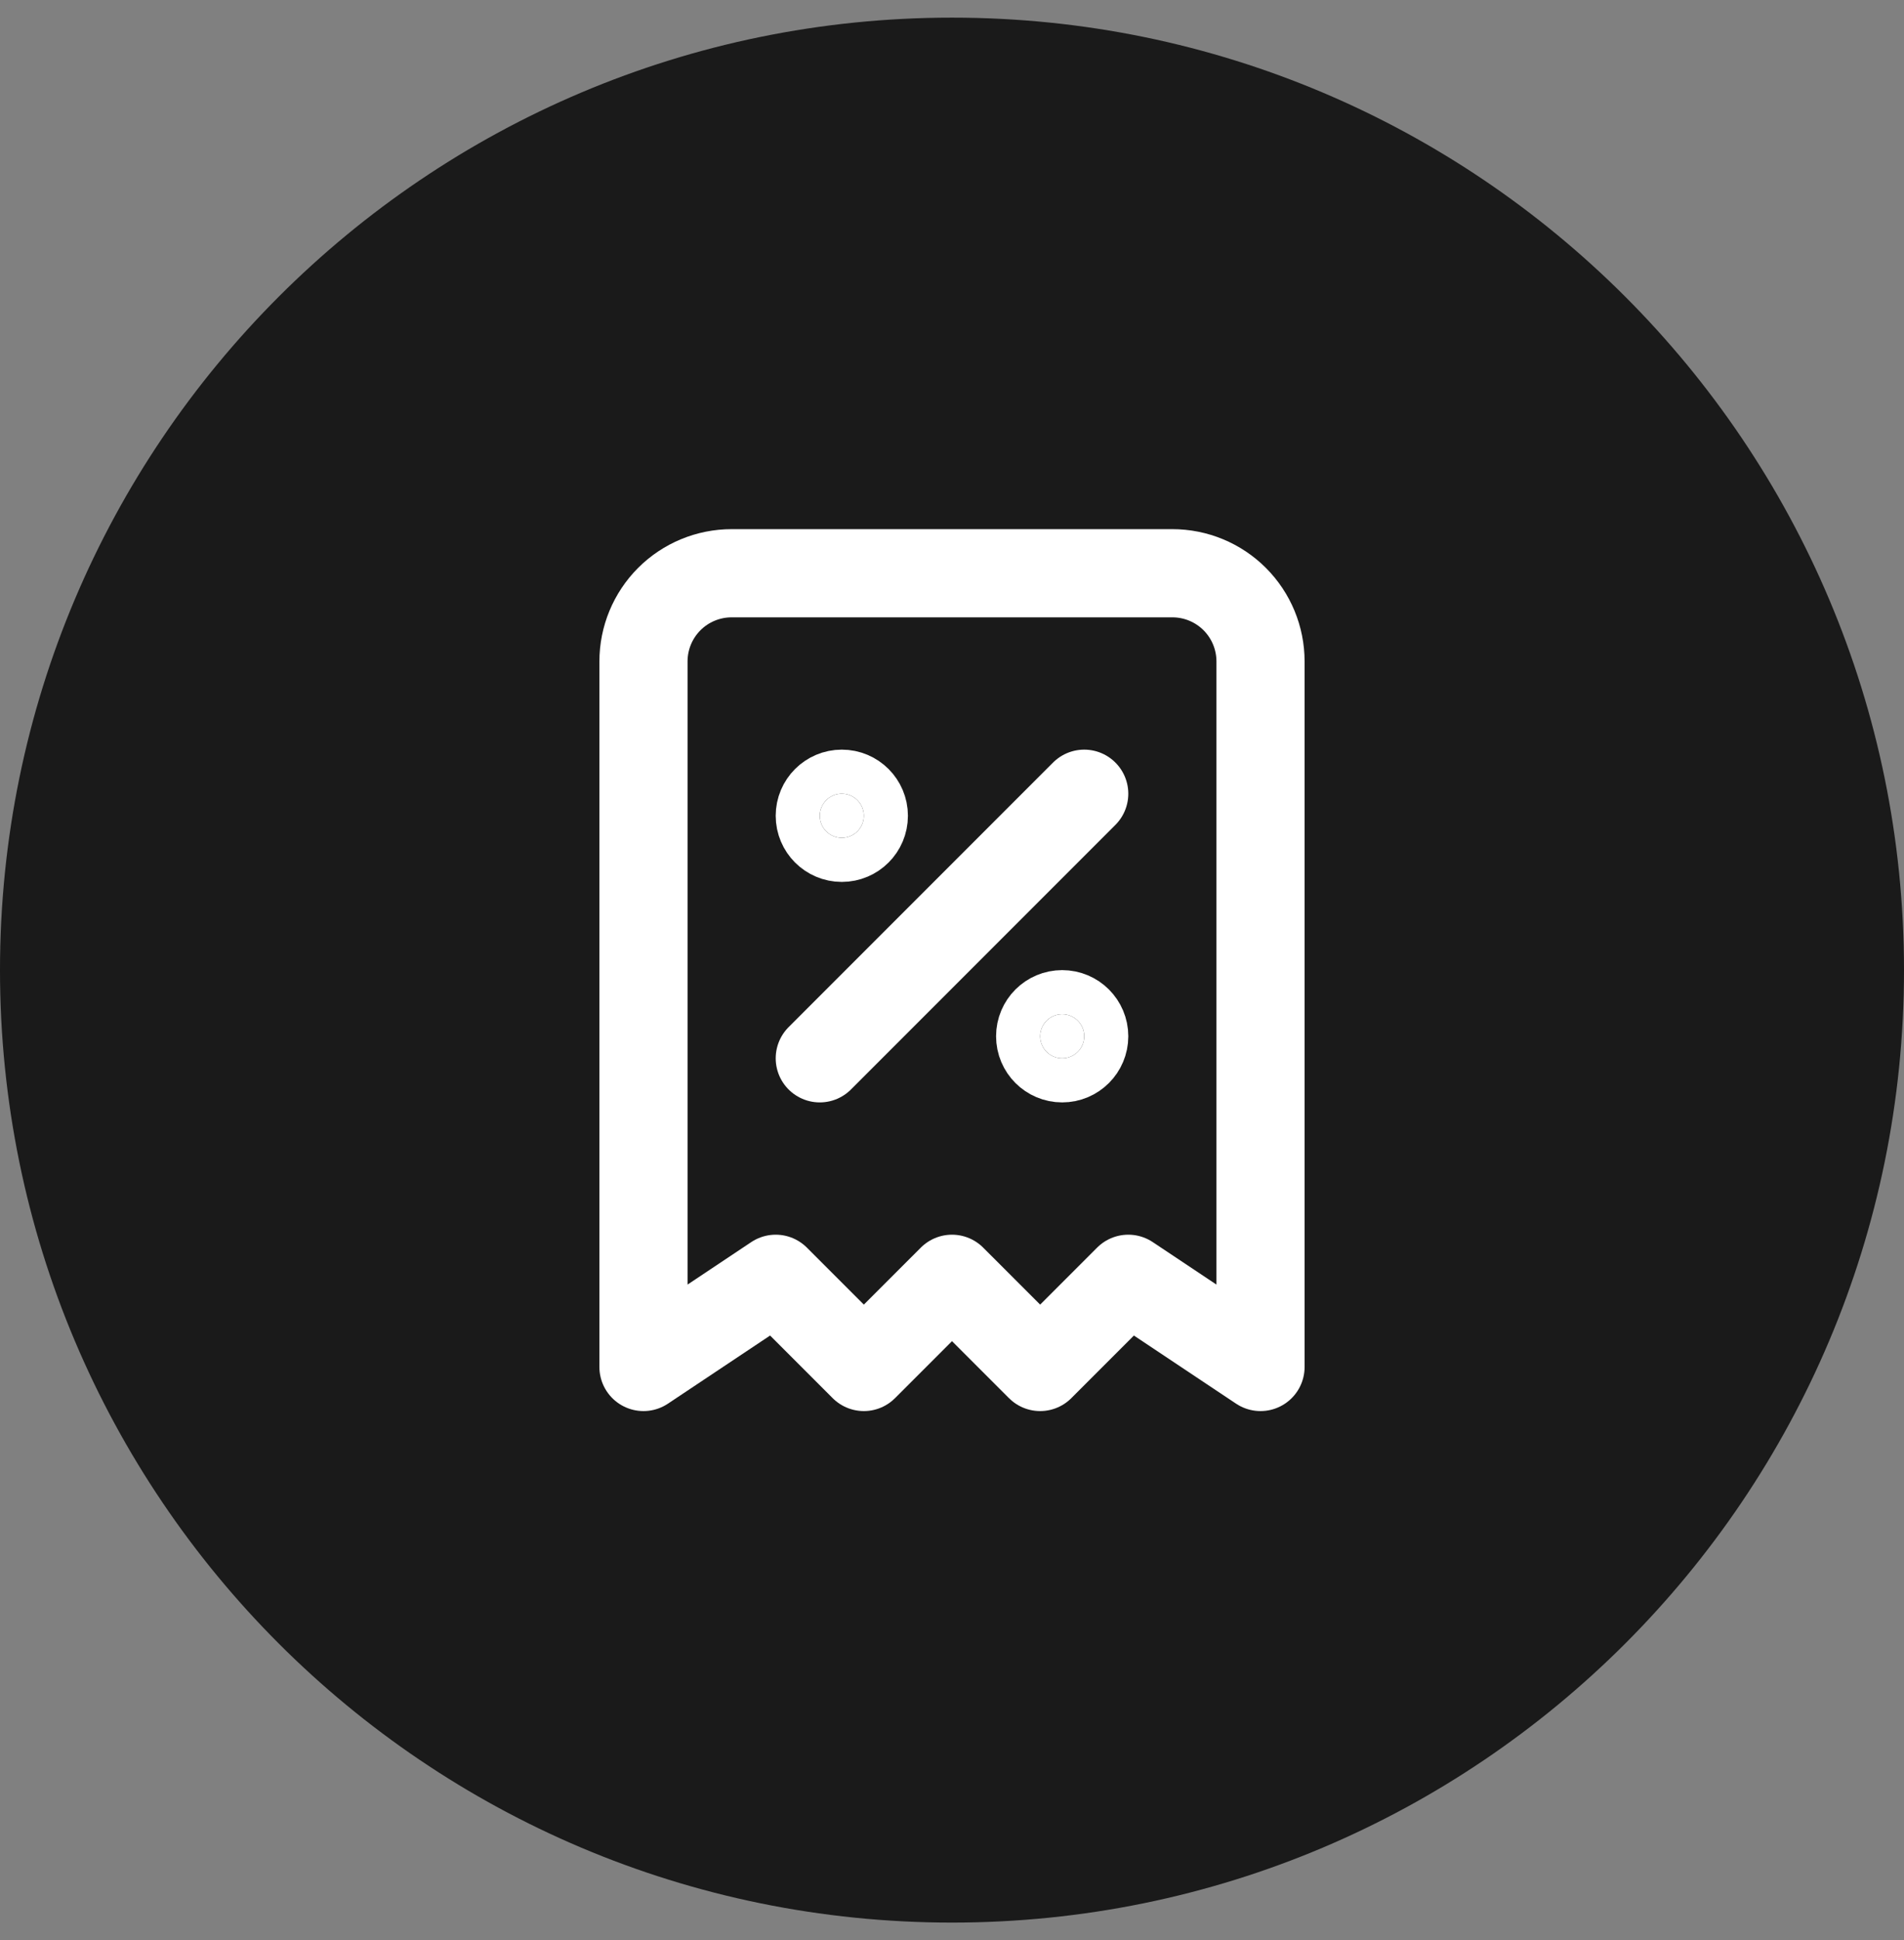
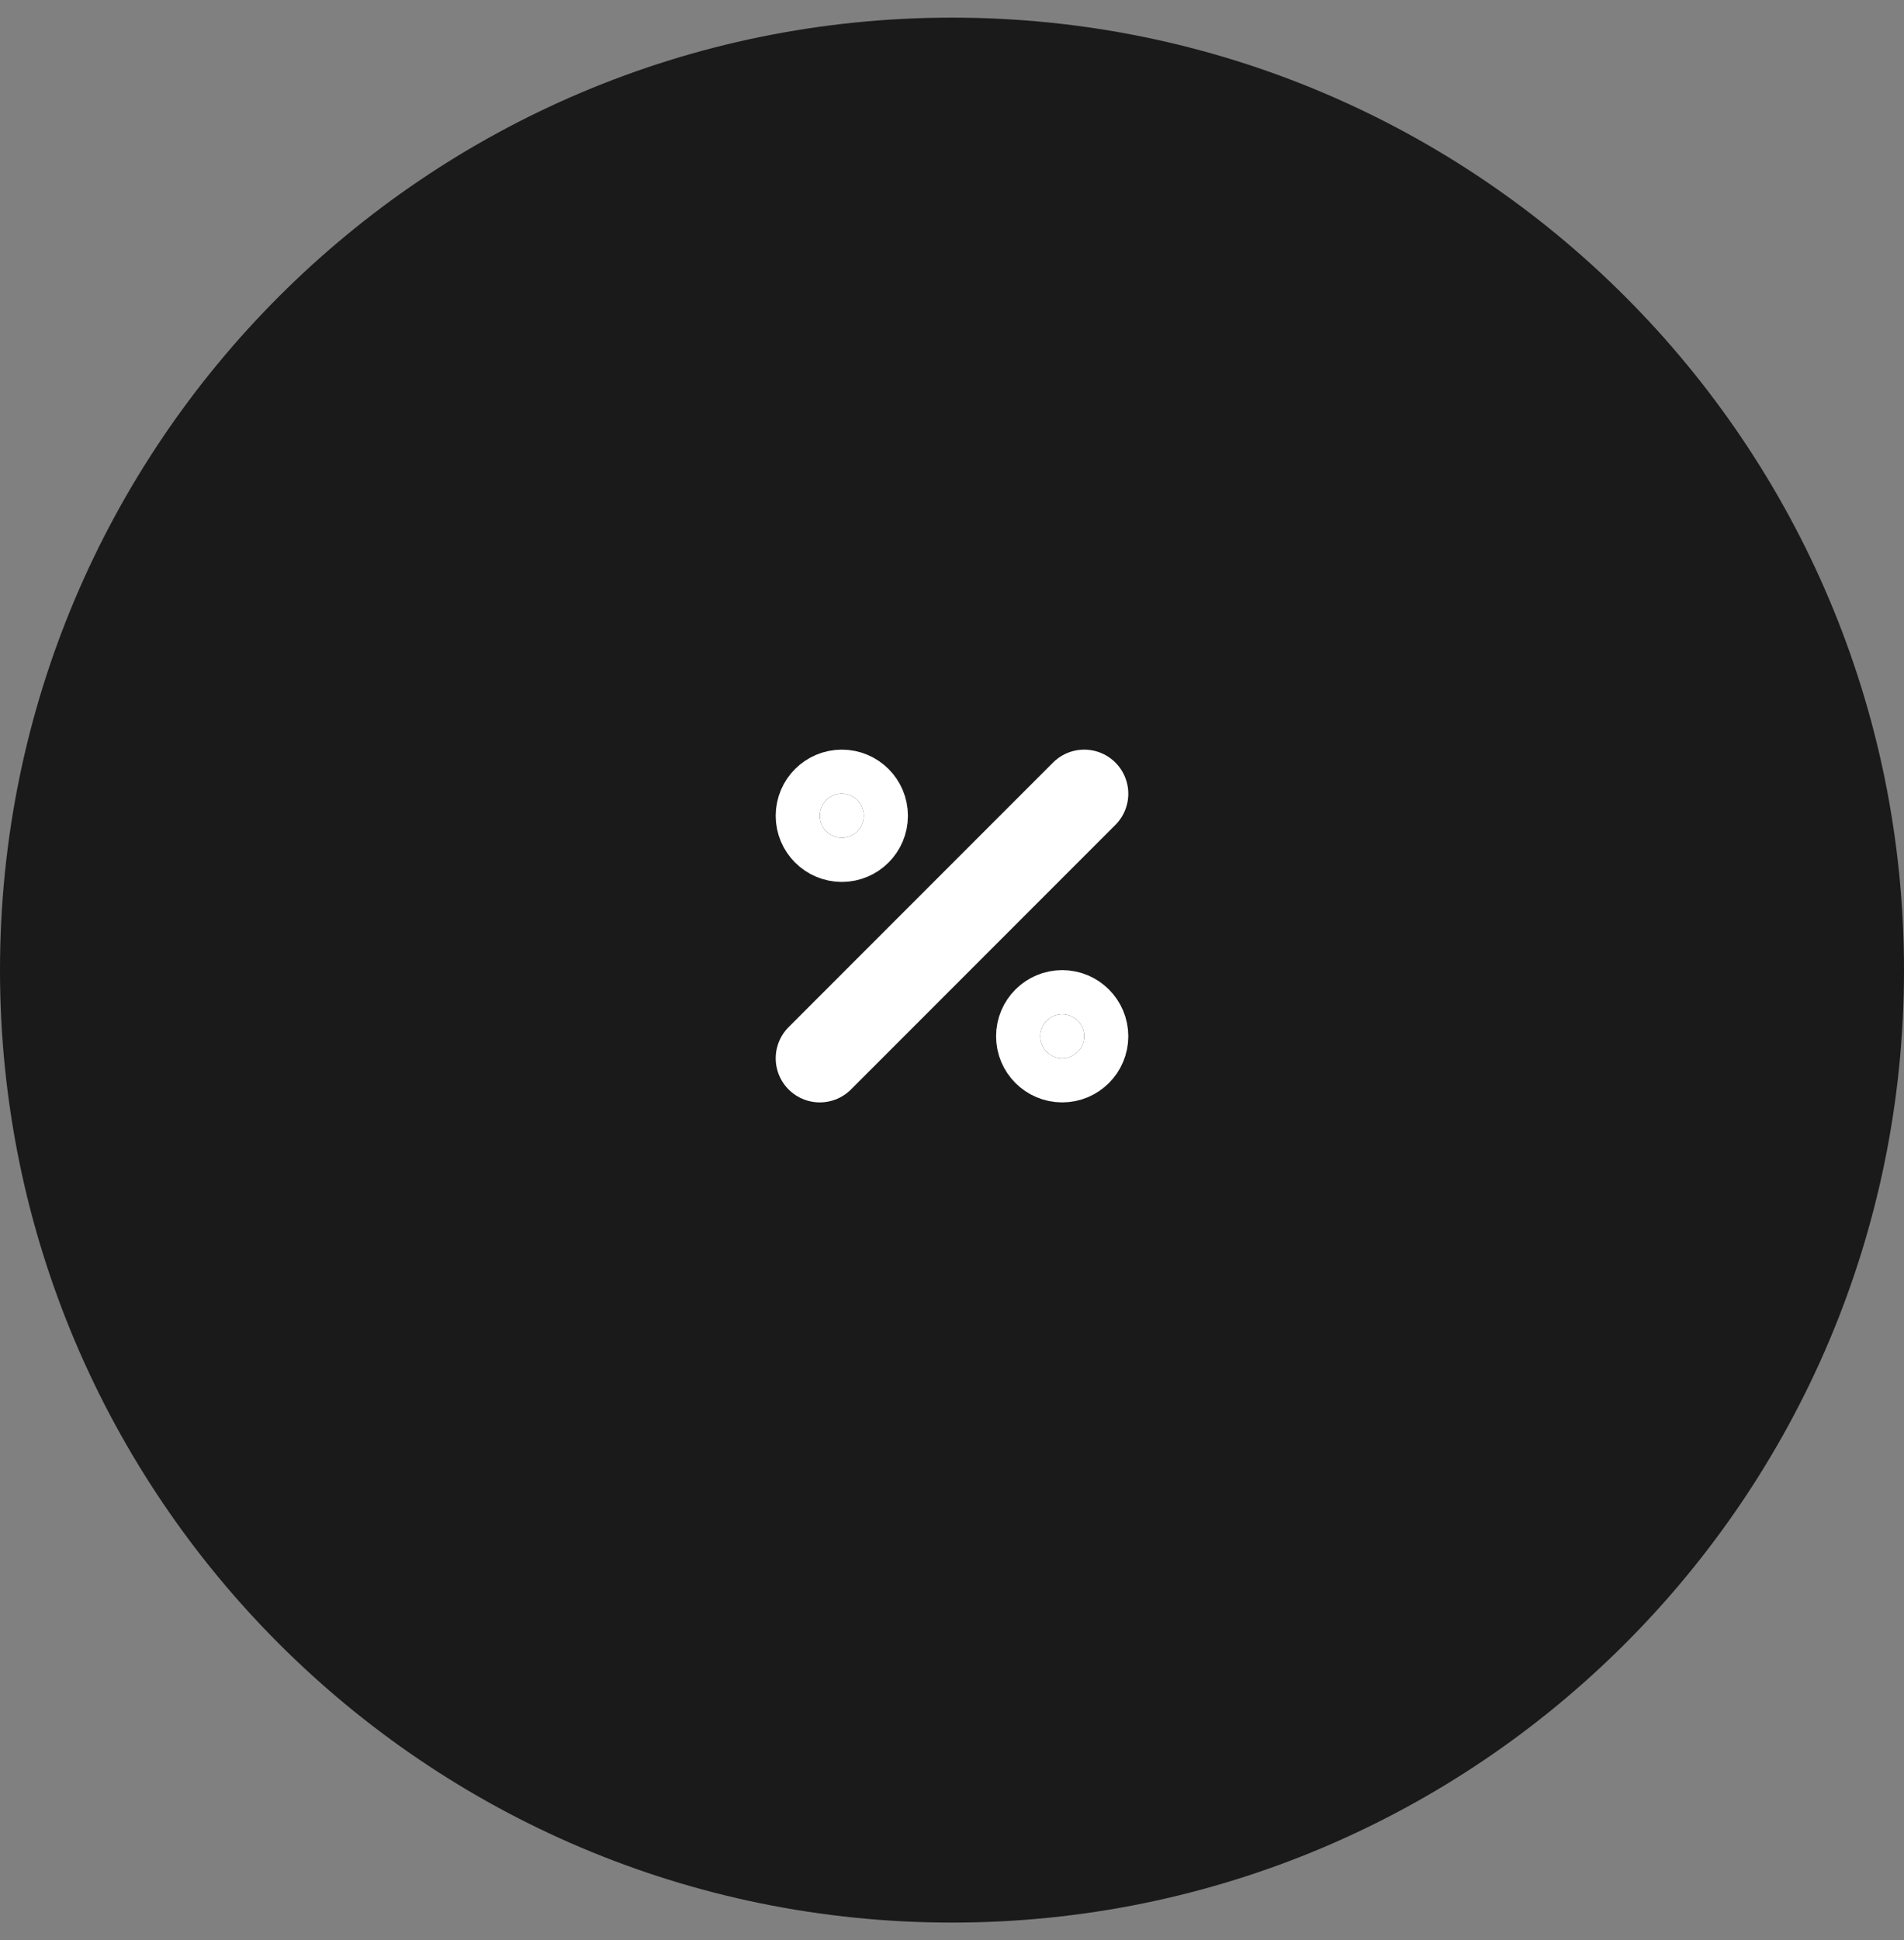
<svg xmlns="http://www.w3.org/2000/svg" fill="none" viewBox="0 0 54 55" height="55" width="54">
  <rect x="0" y="0" width="54" height="55" fill="#808080" stroke="none" />
  <g clip-path="url(#clip0_7156_4322)">
    <path fill-opacity="0.8" fill="black" d="M54 27.5C54 12.588 41.912 0.5 27 0.5C12.088 0.5 0 12.588 0 27.5C0 42.412 12.088 54.5 27 54.5C41.912 54.5 54 42.412 54 27.5Z" />
    <path stroke-linejoin="round" stroke-linecap="round" stroke-width="2.5" stroke="white" d="M23.25 30L30.75 22.5" />
    <path stroke-linejoin="round" stroke-linecap="round" stroke-width="2.5" stroke="white" fill="white" d="M23.875 23.75C24.22 23.75 24.5 23.47 24.5 23.125C24.5 22.78 24.22 22.5 23.875 22.5C23.53 22.5 23.25 22.78 23.25 23.125C23.25 23.47 23.53 23.75 23.875 23.75Z" />
    <path stroke-linejoin="round" stroke-linecap="round" stroke-width="2.5" stroke="white" fill="white" d="M30.125 30C30.47 30 30.75 29.72 30.75 29.375C30.75 29.03 30.47 28.75 30.125 28.75C29.78 28.75 29.5 29.03 29.5 29.375C29.5 29.72 29.78 30 30.125 30Z" />
-     <path stroke-linejoin="round" stroke-linecap="round" stroke-width="2.5" stroke="white" d="M18.25 38.75V18.75C18.25 18.087 18.513 17.451 18.982 16.982C19.451 16.513 20.087 16.25 20.75 16.25H33.25C33.913 16.25 34.549 16.513 35.018 16.982C35.487 17.451 35.75 18.087 35.75 18.75V38.75L32 36.25L29.5 38.75L27 36.25L24.5 38.75L22 36.25L18.25 38.75Z" />
  </g>
  <defs>
    <clipPath id="clip0_7156_4322">
      <rect transform="translate(0 0.5)" fill="white" height="54" width="54" />
    </clipPath>
  </defs>
</svg>